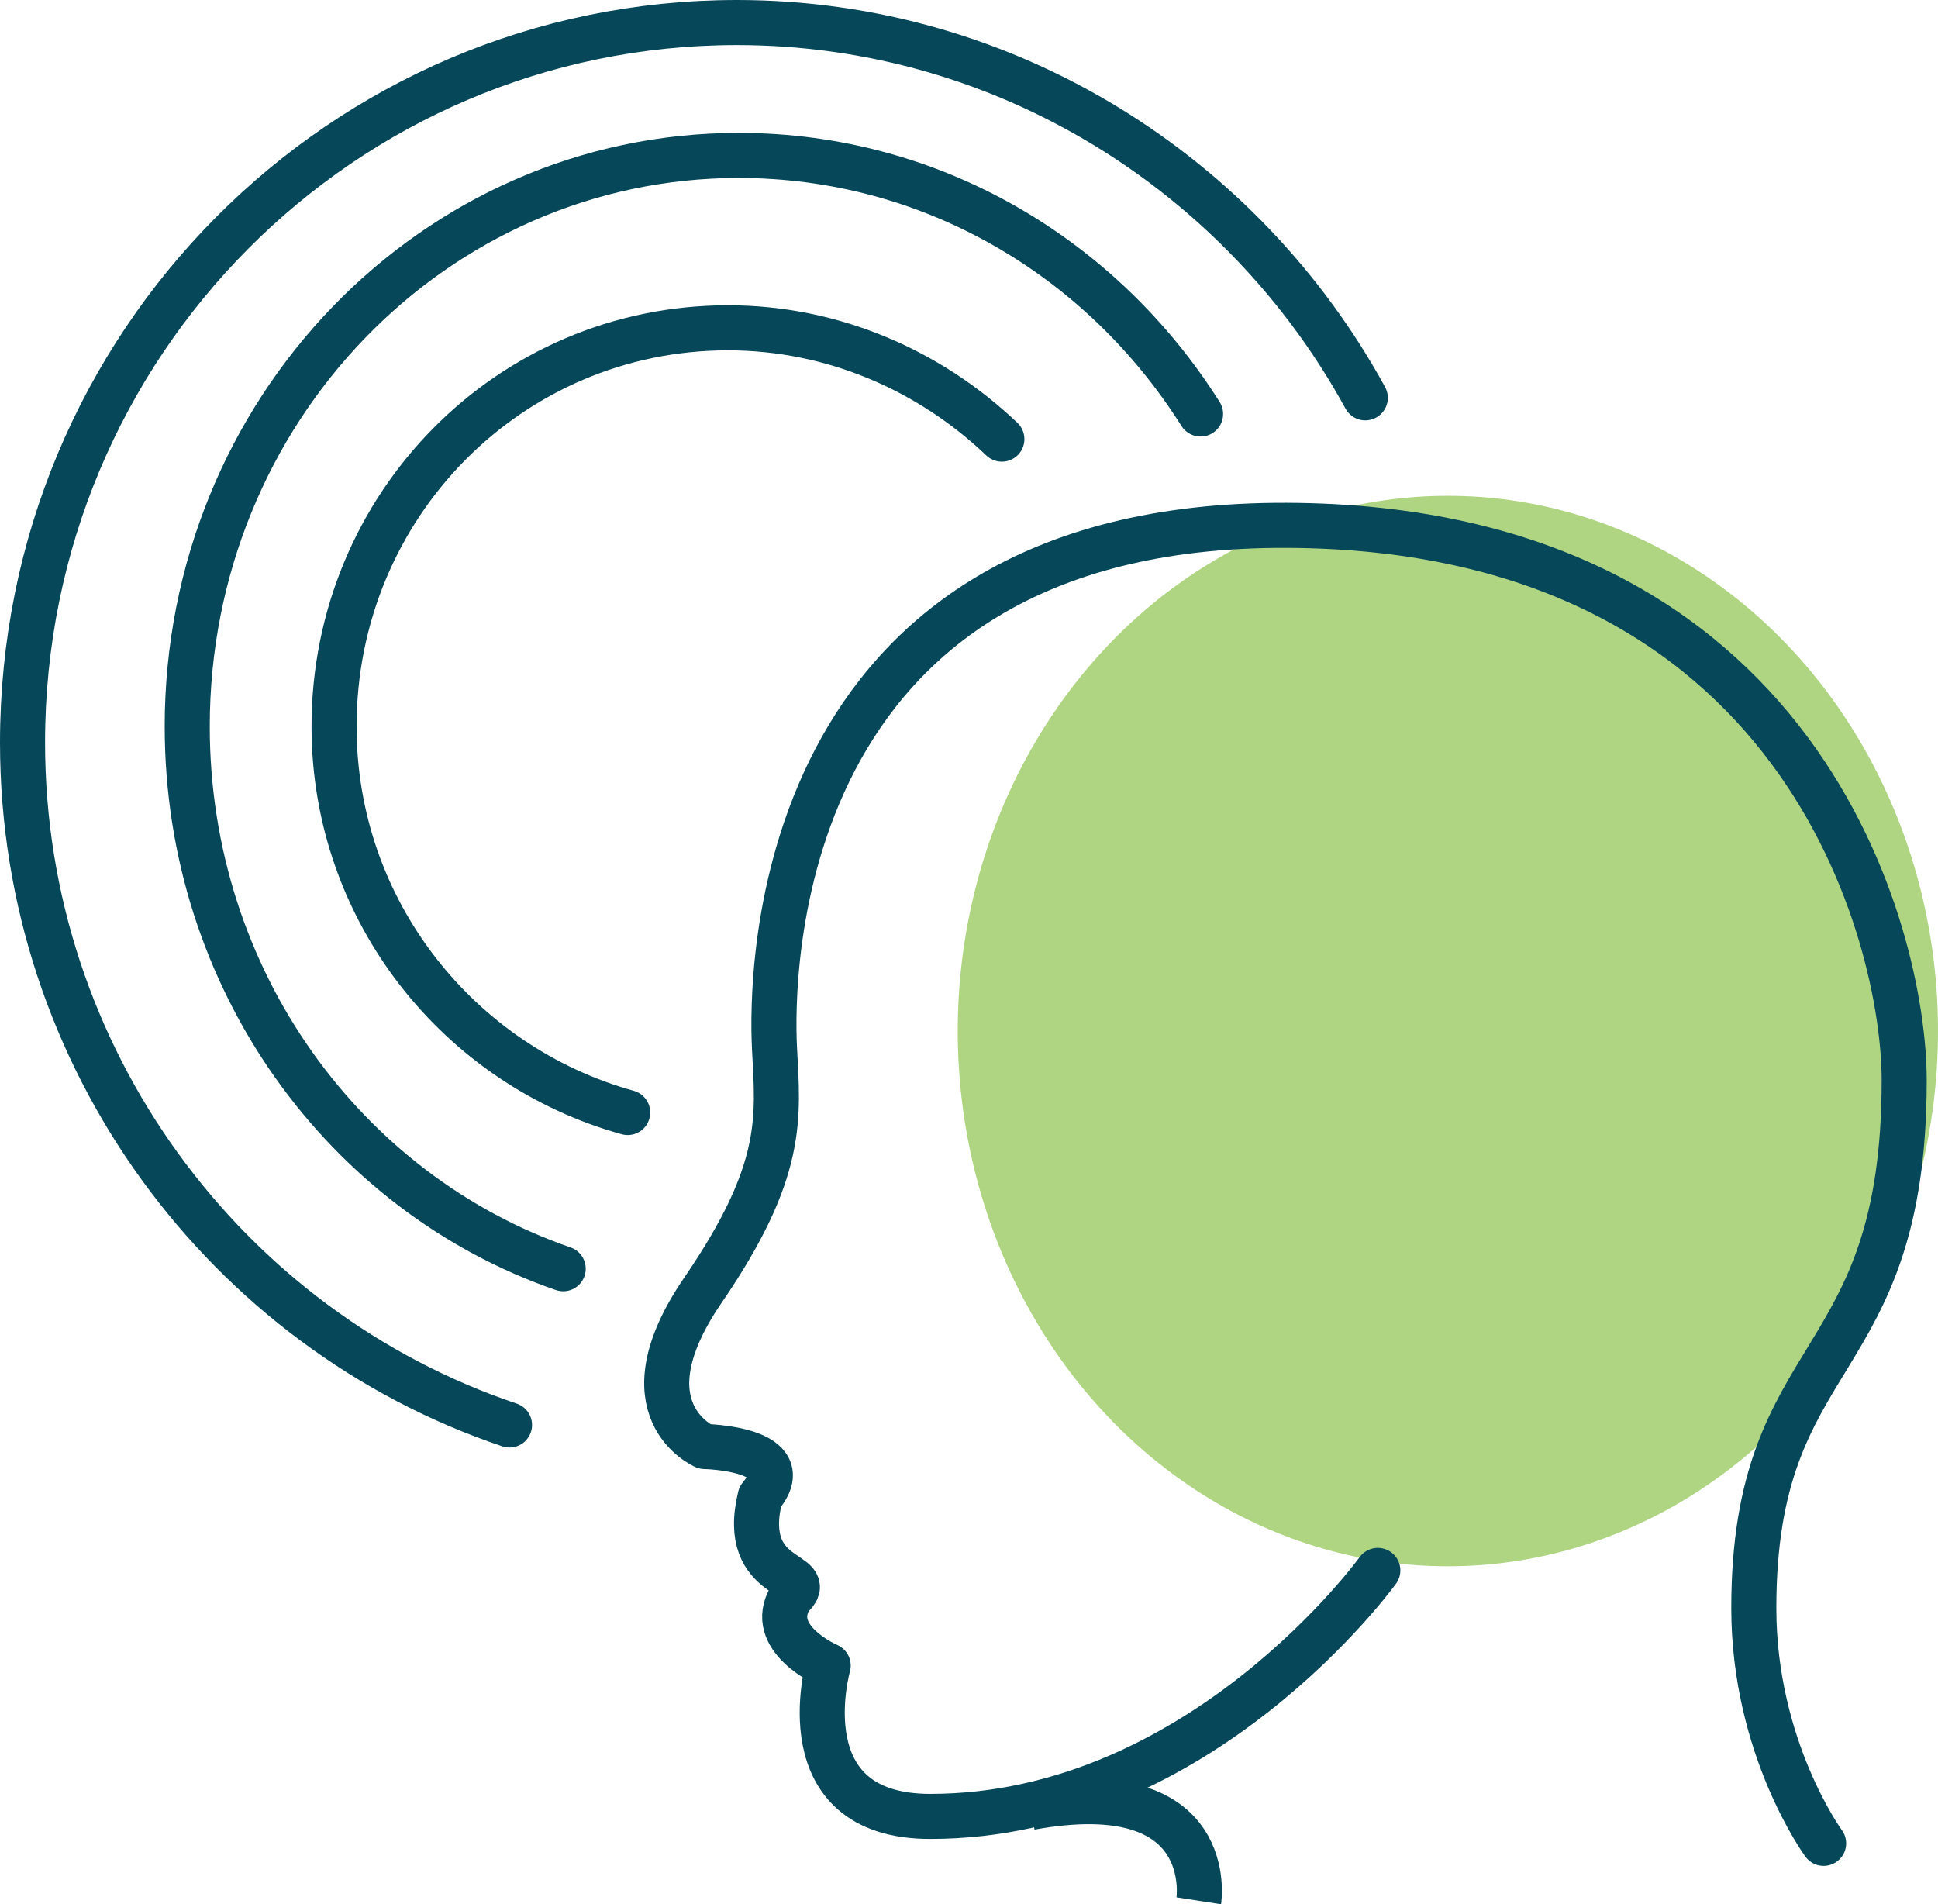
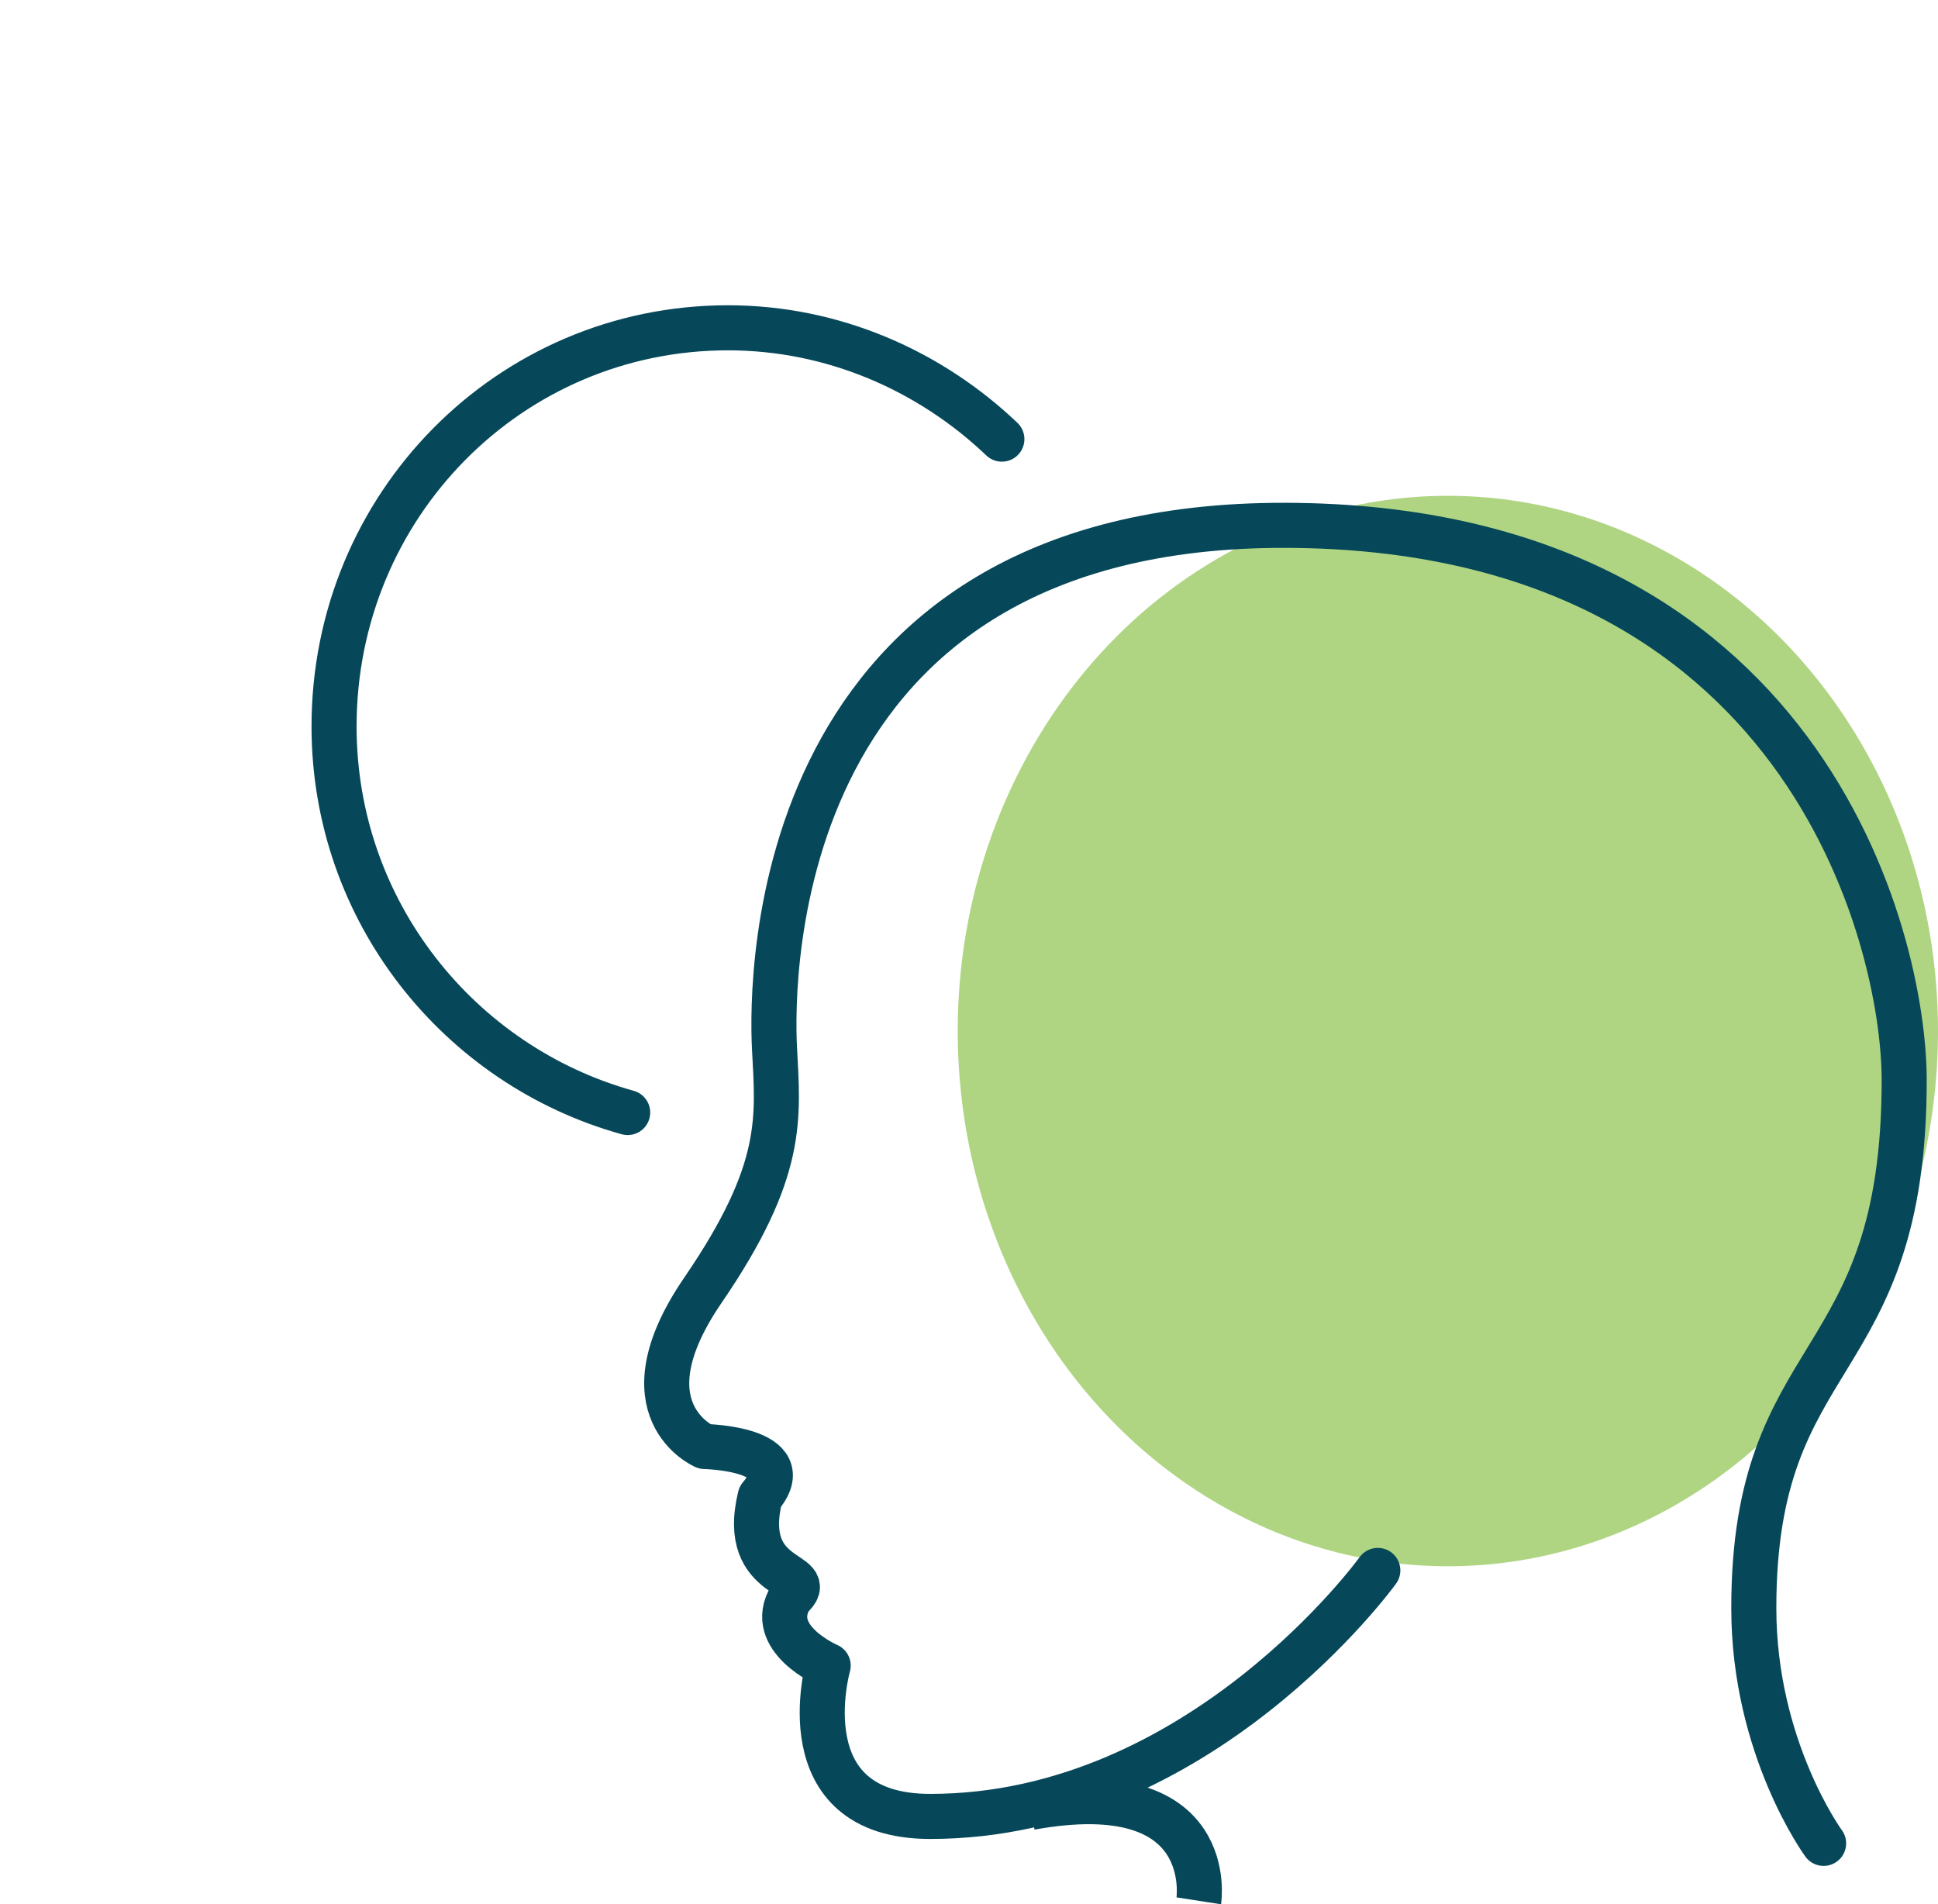
<svg xmlns="http://www.w3.org/2000/svg" width="172" height="169" viewBox="0 0 172 169" fill="none">
  <ellipse cx="128.5" cy="91.5" rx="43.5" ry="47.5" fill="#AFD583" />
  <path d="M122.283 139.369C122.283 139.369 106.553 161.201 82.559 161.201C69.689 161.201 73.502 147.815 73.502 147.815C73.502 147.815 67.942 145.424 70.166 141.759C72.867 139.369 65.559 140.644 67.464 132.835C71.119 128.532 62.539 128.373 62.539 128.373C62.539 128.373 55.071 125.186 62.38 114.509C69.689 103.831 69.053 99.21 68.736 92.995C68.418 86.78 68.259 46.462 114.18 46.621C160.101 46.78 168.999 83.274 168.999 95.863C168.999 122.158 155.652 119.13 155.652 142.715C155.652 155.146 161.848 163.592 161.848 163.592" stroke="#064859" stroke-width="4" stroke-miterlimit="10" stroke-linecap="round" stroke-linejoin="round" />
  <path d="M106.393 168.691C106.393 168.691 108.141 157.377 91.457 160.405" stroke="#064859" stroke-width="4" stroke-miterlimit="10" />
-   <path d="M45.22 126.461C20.114 118.015 2 93.951 2 65.904C2 30.526 30.442 2 65.399 2C89.393 2 110.367 15.546 121.172 35.306" stroke="#064859" stroke-width="4" stroke-miterlimit="10" stroke-linecap="round" />
-   <path d="M49.985 112.596C30.6 105.903 16.617 86.939 16.617 64.469C16.617 36.422 38.545 13.793 65.557 13.793C82.718 13.793 97.813 22.876 106.552 36.741" stroke="#064859" stroke-width="4" stroke-miterlimit="10" stroke-linecap="round" />
  <path d="M55.707 98.732C40.771 94.588 29.648 80.883 29.648 64.469C29.648 44.868 45.22 29.091 64.606 29.091C73.98 29.091 82.561 32.916 88.917 38.972" stroke="#064859" stroke-width="4" stroke-miterlimit="10" stroke-linecap="round" />
</svg>